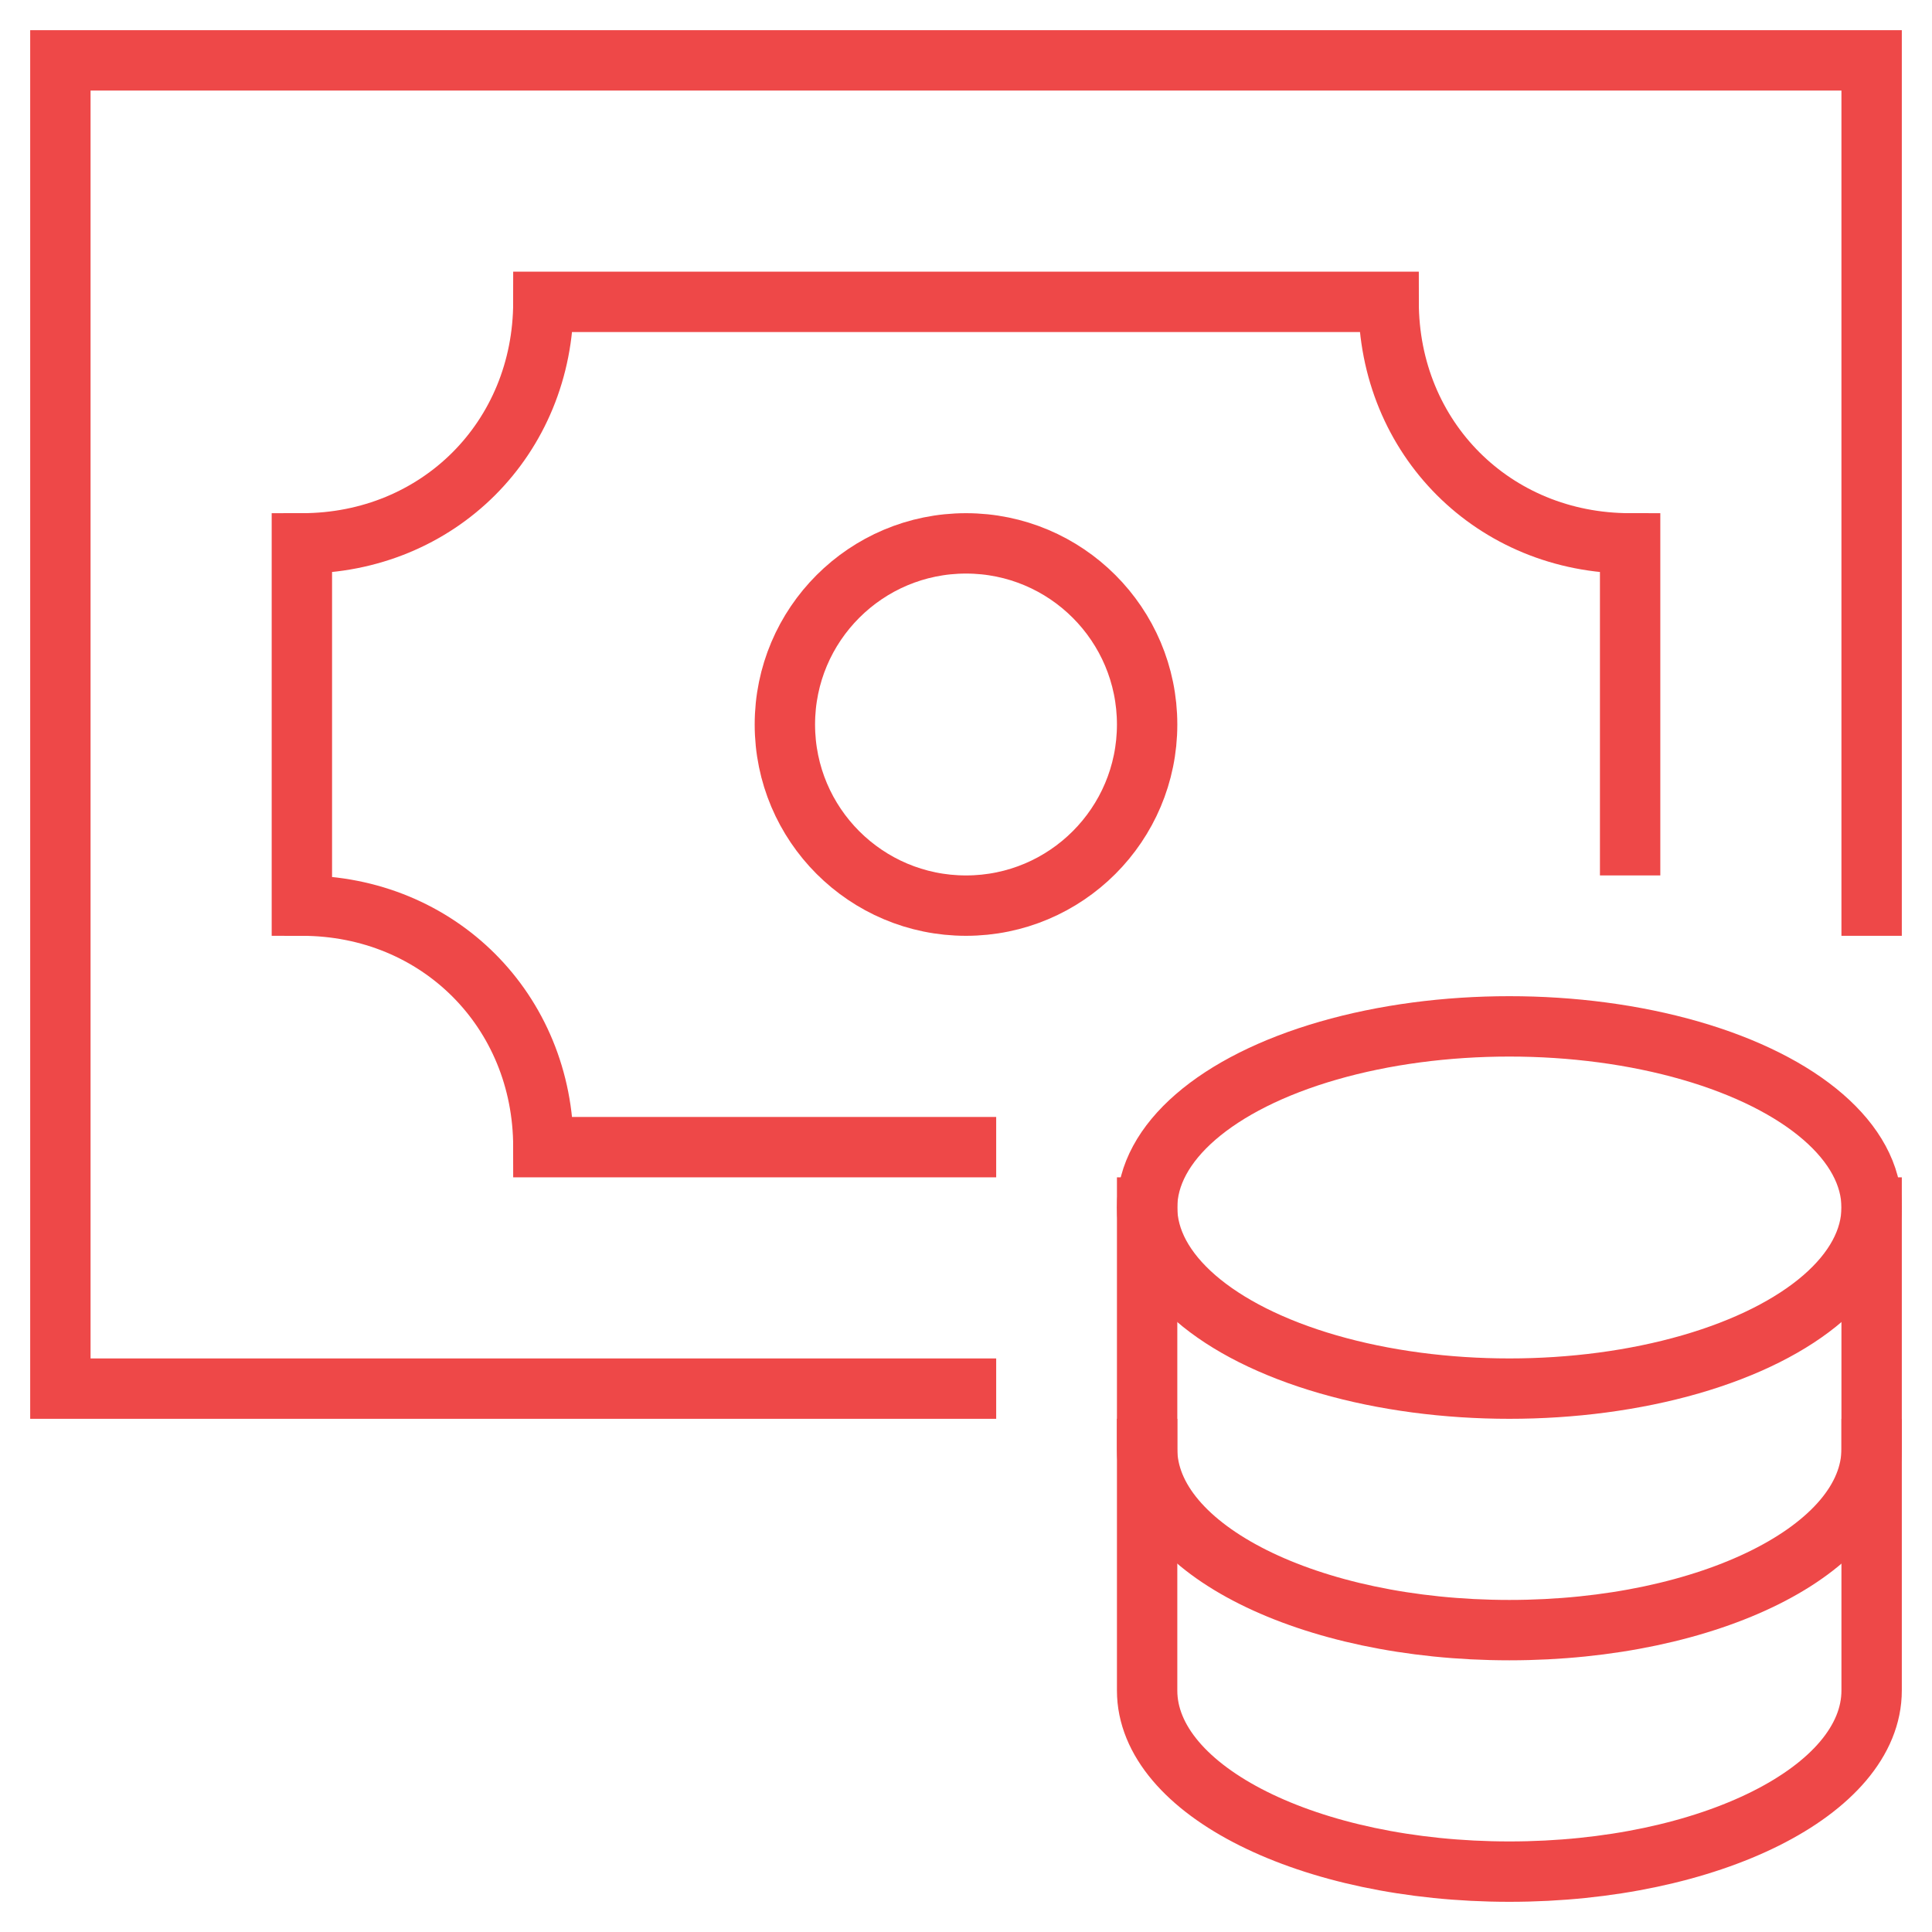
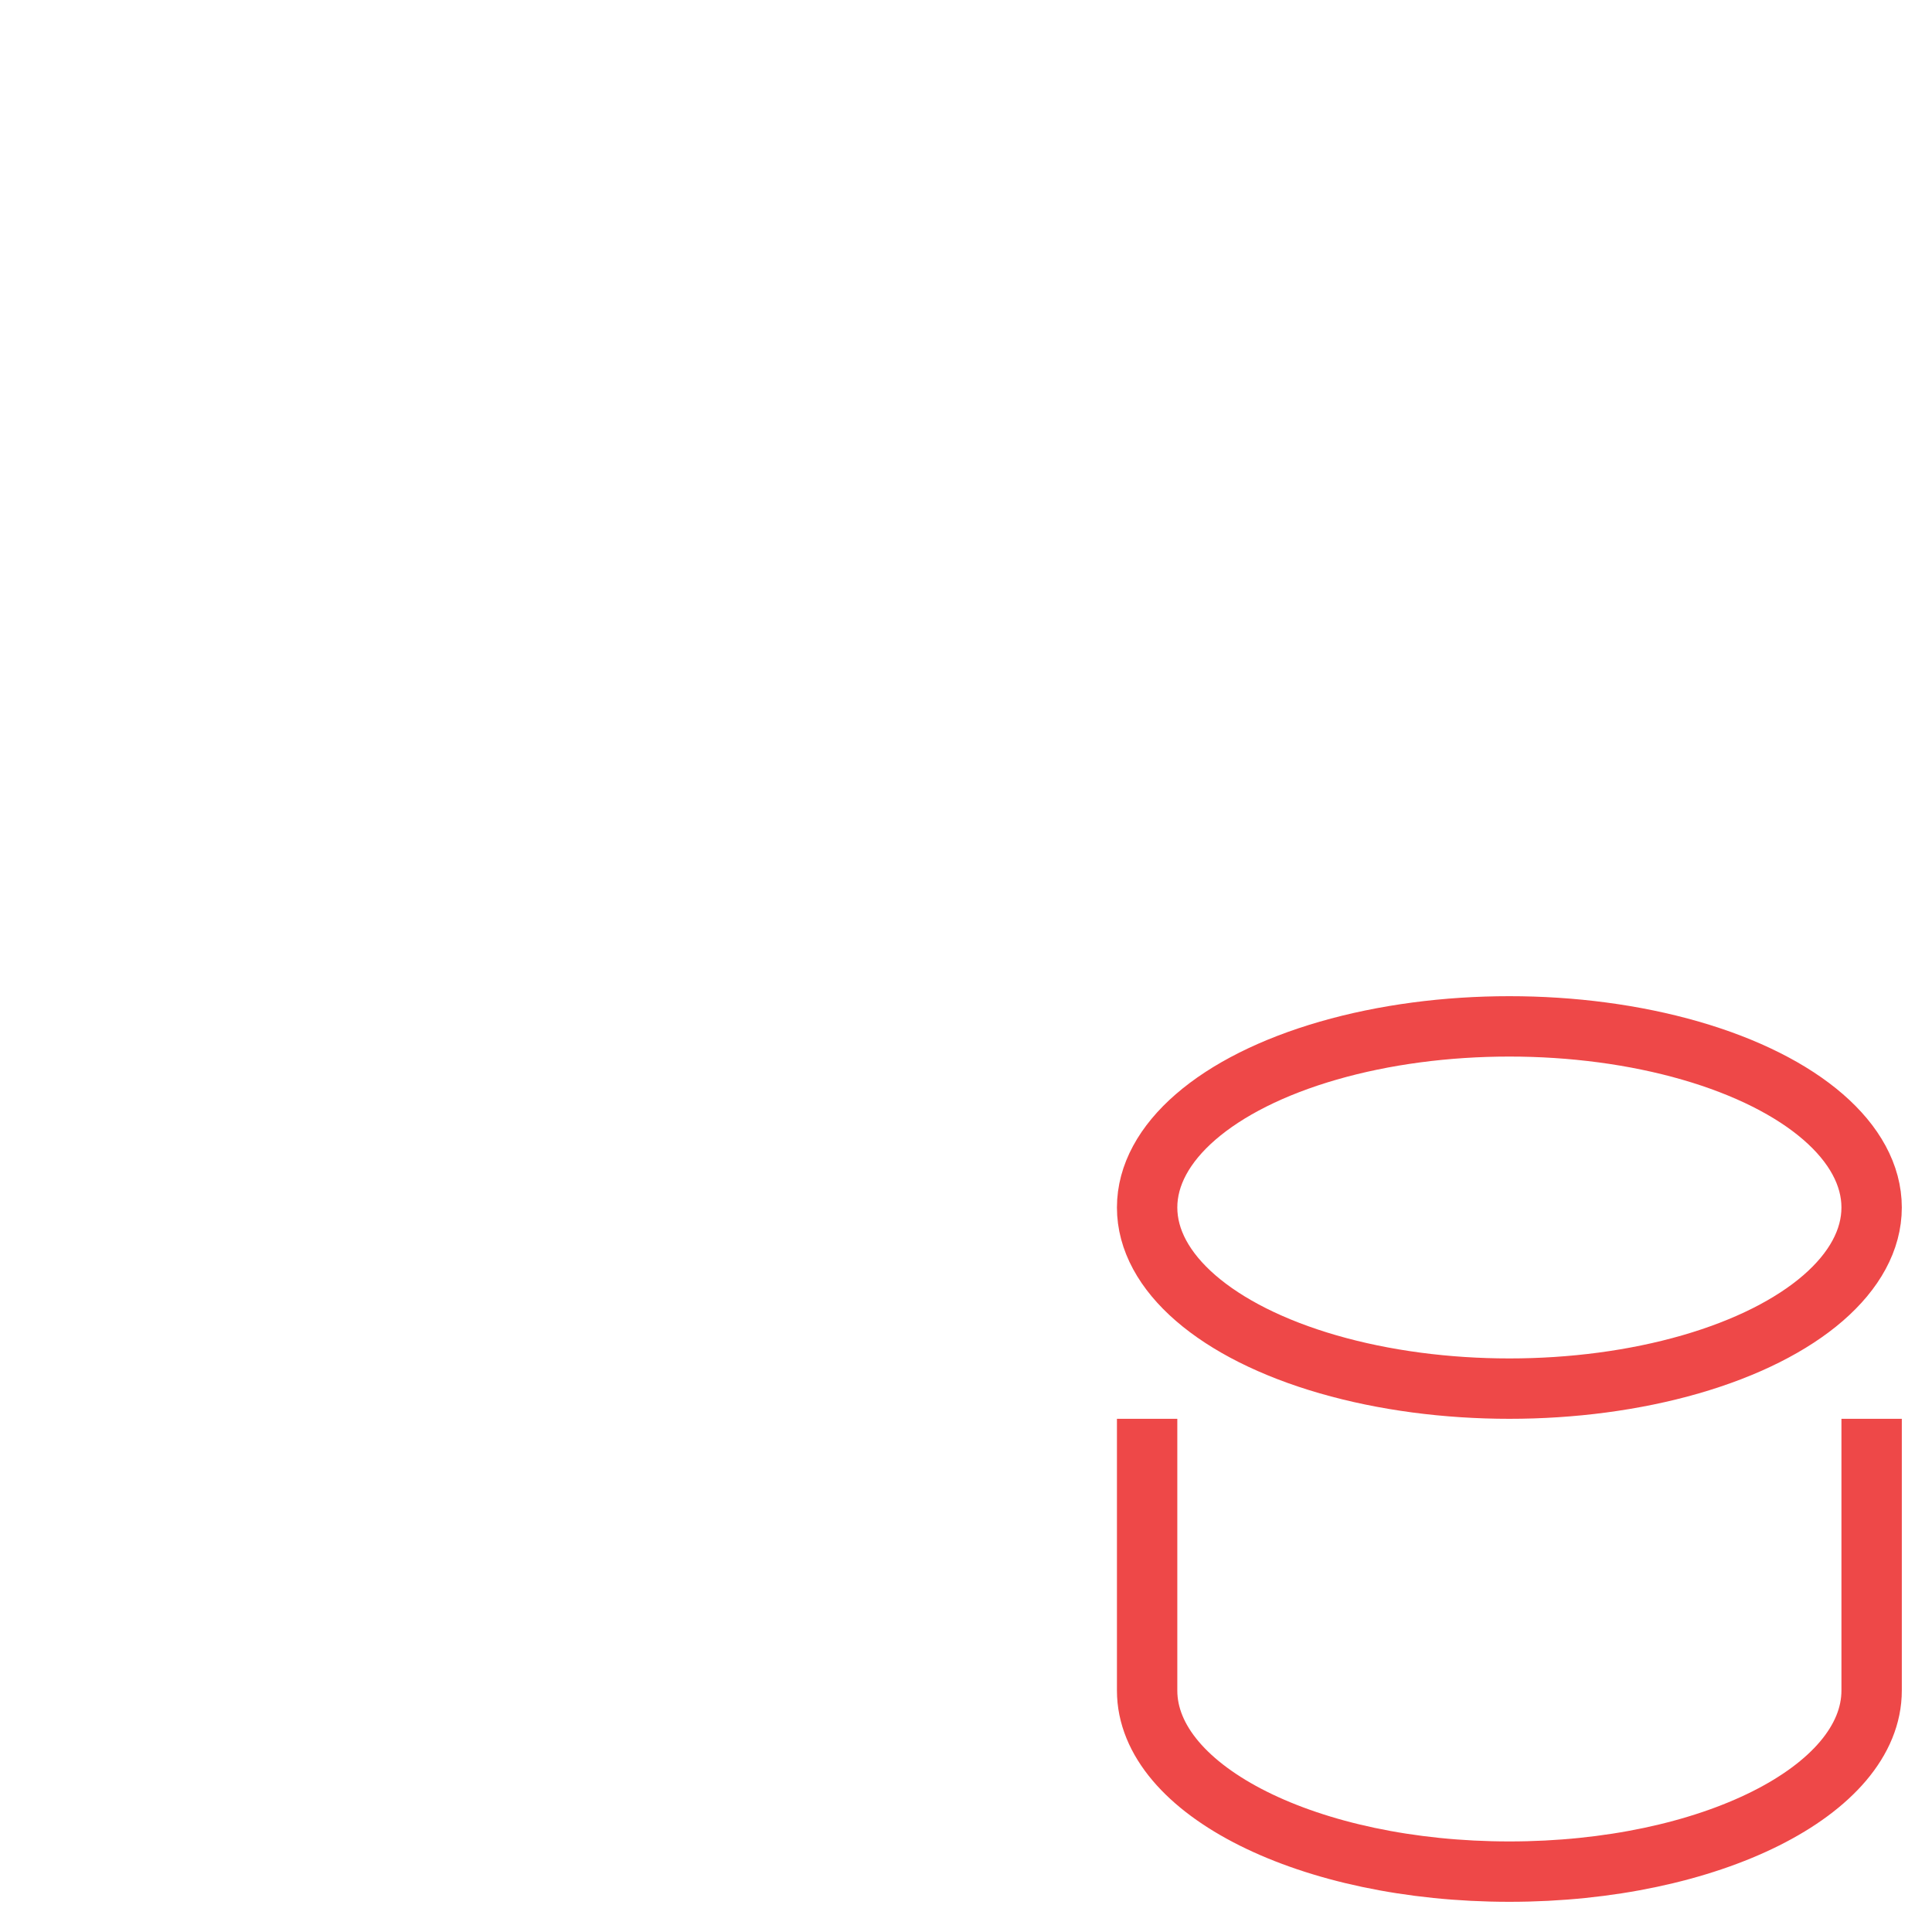
<svg xmlns="http://www.w3.org/2000/svg" height="64" width="64" viewBox="0 0 64 64">
  <title>money coins</title>
  <g stroke-linecap="square" stroke-miterlimit="10" fill="#EE4848" stroke-linejoin="miter" class="nc-icon-wrapper">
-     <polyline fill="none" stroke="#EE4848" stroke-width="2" points="32,46 2,46 2,2 62,2 62,30 " />
-     <circle fill="none" stroke="#EE4848" stroke-width="2" cx="32" cy="24" r="6" />
-     <path fill="none" stroke="#EE4848" stroke-width="2" d="M54,28V18 c-4.519,0-8-3.481-8-8H18c0,4.519-3.481,8-8,8v12c4.519,0,8,3.481,8,8h14" />
-     <path data-cap="butt" data-color="color-2" fill="none" stroke="#EE4848" stroke-width="2" d="M38,40v8c0,3.314,5.373,6,12,6 s12-2.686,12-6v-8" stroke-linecap="butt" />
    <path data-cap="butt" data-color="color-2" fill="none" stroke="#EE4848" stroke-width="2" d="M38,48v8c0,3.314,5.373,6,12,6 s12-2.686,12-6v-8" stroke-linecap="butt" />
    <ellipse data-color="color-2" fill="none" stroke="#EE4848" stroke-width="2" cx="50" cy="40" rx="12" ry="6" />
  </g>
</svg>